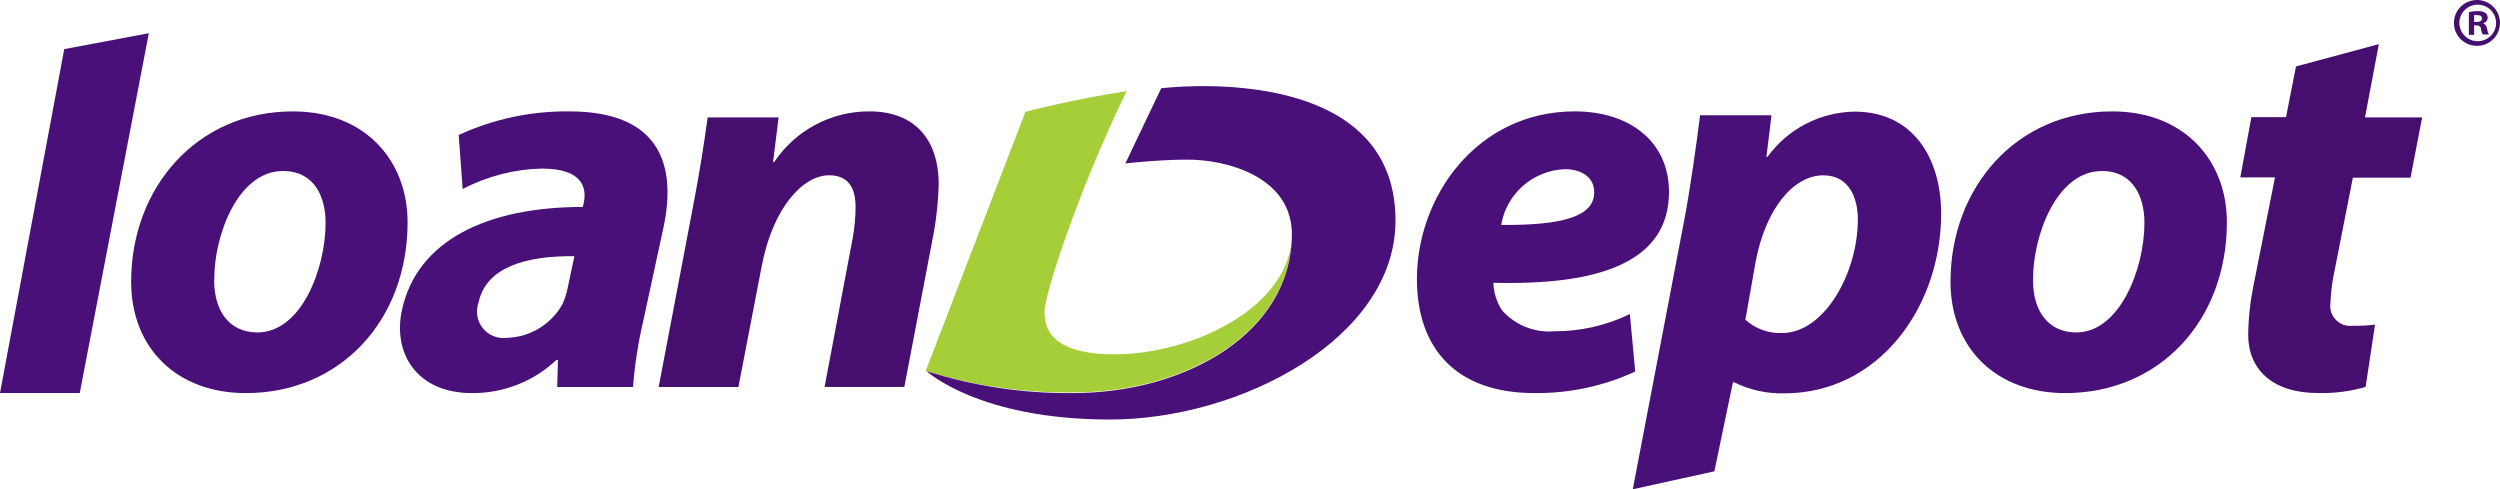
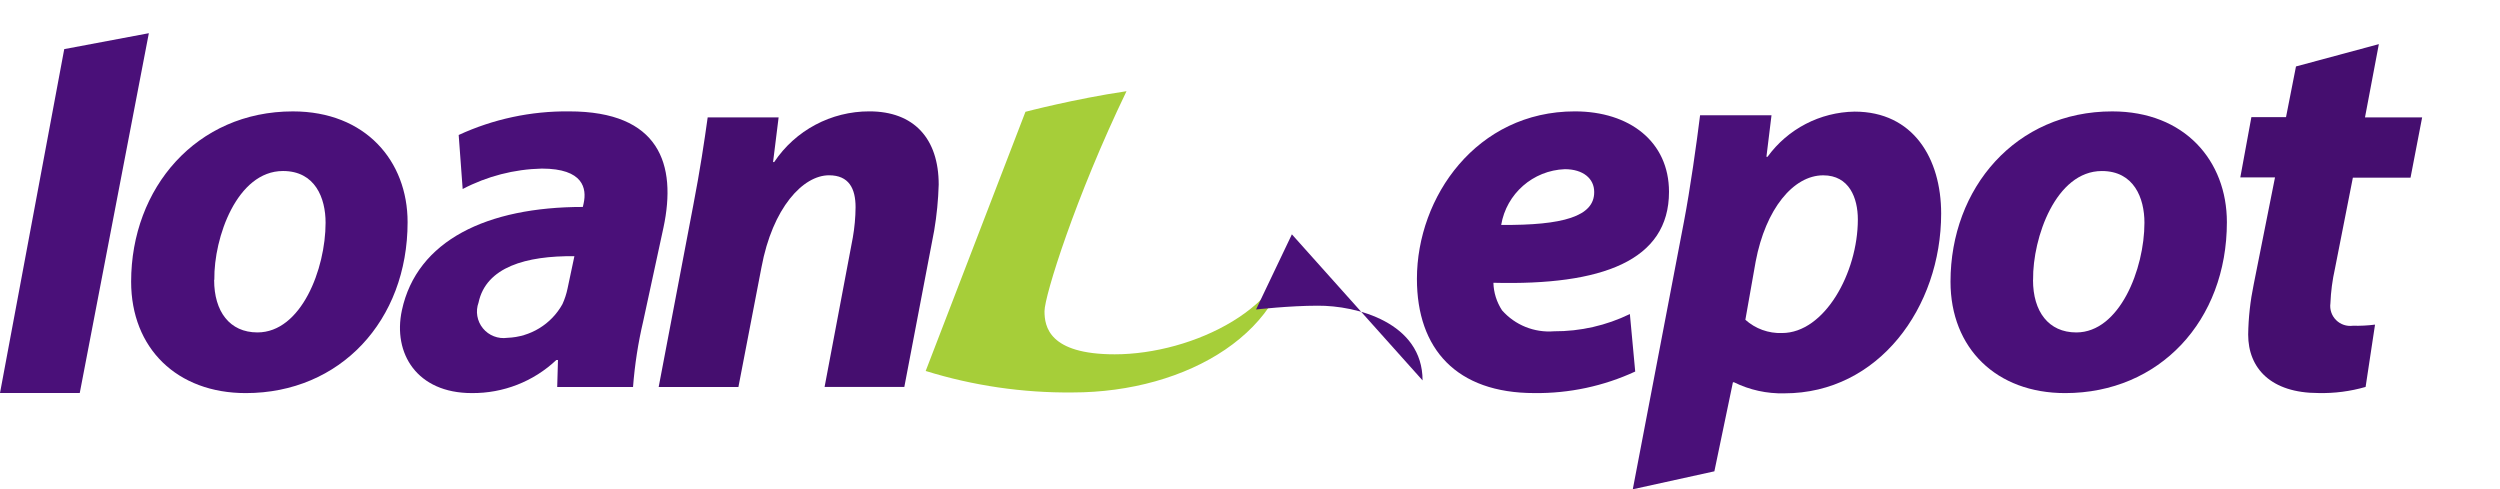
<svg xmlns="http://www.w3.org/2000/svg" xmlns:ns1="http://sodipodi.sourceforge.net/DTD/sodipodi-0.dtd" xmlns:ns2="http://www.inkscape.org/namespaces/inkscape" version="1.2" viewBox="0 0 1681.126 329.008" width="1681.126" height="329.008" id="svg21" ns1:docname="0001831631.svg">
  <defs id="defs25" />
  <ns1:namedview id="namedview23" pagecolor="#ffffff" bordercolor="#000000" borderopacity="0.25" ns2:showpageshadow="2" ns2:pageopacity="0.0" ns2:pagecheckerboard="0" ns2:deskcolor="#d1d1d1" showgrid="false" />
  <title id="title2">LoanDepot_logo-svg</title>
  <style id="style4">
		tspan { white-space:pre }
		.shp0 { fill: #4a1079 } 
		.shp1 { fill: #450e6f } 
		.shp2 { fill: #a6ce39 } 
	</style>
  <g id="layer1" transform="translate(0,-0.002)">
    <g id="Page-1">
      <g id="Scrolled-state">
        <g id="logo-on-white">
          <path id="Path_4" class="shp0" d="M 0,264.28 43.2,33.03 100.09,22.33 53.63,264.28 Z" />
          <path id="Path_5" fill-rule="evenodd" class="shp0" d="m 274.09,149.38 c 0,0 0,-0.01 0,-0.01 0,0 0,0 0,0 M 165.26,264.34 c -46.17,0 -77.08,-30.07 -77.08,-74.93 0,-62.99 43.96,-114.5 108.77,-114.5 48.79,0 77.14,33.31 77.14,74.46 0,66.41 -45.48,114.97 -108.83,114.97 z M 144,188.31 c 0,21.15 10.42,35.23 29.12,35.23 29.46,0 45.82,-42.65 45.82,-73.77 0,-16.69 -7.05,-34.77 -28.63,-34.77 -30.98,0 -46.58,44.85 -46.18,73.01 z" />
          <path id="Path_6" class="shp1" d="m 442.93,260.22 23.29,-122.33 c 4.48,-23.18 7.45,-42.99 9.66,-58.94 h 47.7 l -3.73,30.02 h 0.76 c 14.24,-21.34 38.3,-34.14 64.04,-34.08 29.81,0 46.58,18.14 46.58,49.27 -0.3,10.33 -1.31,20.63 -3.03,30.83 L 608.11,260.2 h -53.62 l 18.98,-100.43 c 1.18,-6.74 1.81,-13.56 1.86,-20.4 0,-12.64 -4.48,-21.5 -17.87,-21.5 -17.47,0 -37.97,21.84 -45.41,61.89 l -15.5,80.46 z" />
          <path id="Path_7" fill-rule="evenodd" class="shp0" d="m 1099.6,249.84 c -21.22,9.81 -44.38,14.76 -67.78,14.49 -52.4,0 -79.01,-29.66 -79.01,-76.78 0,-55.23 40.24,-112.65 106.21,-112.65 36.8,0 63.3,20.39 63.3,54.12 0,46.36 -45.07,63 -118.08,61.14 0.18,6.6 2.19,13.02 5.82,18.54 8.76,9.93 21.72,15.15 34.94,14.08 17.68,0.1 35.13,-3.87 51.01,-11.59 z m -27.59,-120.83 c 0,-8.92 -7.46,-15.24 -19.75,-15.24 -21.39,0.82 -39.26,16.48 -42.79,37.49 41.69,0.35 62.54,-5.8 62.54,-21.92 z" />
          <path id="Path_8" fill-rule="evenodd" class="shp0" d="m 1097.97,329.01 34.41,-179.99 c 4.13,-21.51 8.56,-53.03 10.84,-71.52 h 48.03 l -3.42,27.93 h 0.76 c 13.6,-18.74 35.29,-30 58.51,-30.37 39.48,0 58.23,31.52 58.23,68.55 0,63.05 -42.09,120.89 -105.39,120.89 -11.73,0.31 -23.37,-2.24 -33.88,-7.42 h -0.76 l -12.47,59.86 z m 75.7,-113.98 c 6.73,6.04 15.57,9.24 24.63,8.92 28.63,0 51.01,-40.55 51.01,-76.38 0,-14.49 -5.83,-29.67 -23.29,-29.67 -20.09,0 -38.72,22.6 -45.42,57.96 z" />
          <path id="Path_9" fill-rule="evenodd" class="shp0" d="m 1497.47,149.38 c 0,0 0,-0.01 0,-0.01 0,0 0,0 0,0 M 1388.7,264.34 c -46.17,0 -77.08,-30.07 -77.08,-74.93 0,-62.99 43.9,-114.5 108.76,-114.5 48.8,0 77.08,33.31 77.09,74.46 -0.01,66.41 -45.42,114.97 -108.77,114.97 z m -21.6,-76.02 c 0,21.15 10.42,35.23 29.11,35.23 29.12,0 45.82,-42.65 45.82,-73.77 0,-16.69 -7.1,-34.77 -28.63,-34.77 -30.97,0 -46.58,44.86 -46.25,73.01 z" />
          <path id="Path_10" class="shp1" d="m 1599.66,29.68 -9.32,49.26 h 38.43 l -7.81,40.55 h -38.78 l -12.06,61.25 c -1.71,7.62 -2.73,15.38 -3.03,23.18 -0.58,4.15 0.81,8.32 3.78,11.29 2.96,2.97 7.14,4.39 11.31,3.84 4.98,0.12 9.97,-0.13 14.91,-0.76 l -6.34,41.9 c -10.29,2.97 -20.97,4.36 -31.67,4.11 -32.03,0 -47.29,-16.69 -47.29,-39.29 0.16,-11.36 1.41,-22.67 3.72,-33.79 l 14.32,-71.92 h -23.33 l 7.45,-40.55 h 23.29 l 6.7,-34.06 z" />
          <path id="Path_11" fill-rule="evenodd" class="shp0" d="m 432.5,216.12 c -3.41,14.51 -5.68,29.25 -6.82,44.1 h -50.99 l 0.52,-18.14 h -1.1 c -15.34,14.49 -35.74,22.46 -56.88,22.25 -36.91,0 -53.17,-26.72 -46.99,-55.63 10.08,-47.06 57.35,-69.54 121.69,-69.54 l 0.58,-2.61 c 2.04,-9.62 0,-23.18 -28.18,-23.18 -18.56,0.42 -36.78,5.12 -53.21,13.74 l -2.68,-36.33 c 23.27,-10.73 48.65,-16.15 74.3,-15.88 60.73,0 72.49,35.58 63.4,78.17 z m -46.25,-43.84 c -32.5,-0.35 -59.39,7.3 -64.45,31.18 -2.15,5.89 -1.04,12.47 2.94,17.33 3.97,4.86 10.22,7.28 16.45,6.38 15.49,-0.54 29.55,-9.15 37.03,-22.65 1.54,-3.38 2.69,-6.92 3.44,-10.55 z" />
          <path id="Path_12" class="shp2" d="M 622.49,249.44 689.57,75.18 c 0,0 33.03,-8.69 67.95,-13.85 -34.41,71.39 -55.14,137.68 -55.14,147.95 0,10.27 2.98,28.98 47.22,28.98 52.41,0 119.14,-32.05 119.14,-81.1 0,65.36 -70.17,106.75 -147.49,106.75 -33.48,0.34 -66.8,-4.53 -98.76,-14.44 z" />
-           <path id="Path_13" class="shp0" d="m 868.73,157.59 c 0,65.36 -70.17,106.74 -147.49,106.74 -33.29,0.31 -66.4,-4.66 -98.12,-14.72 0,0 34.94,32.51 123.15,32.51 88.2,0 192.14,-54.71 192.14,-133.86 0,-109.01 -157.56,-88.89 -157.56,-88.89 l -24.1,50.53 c 0,0 22.6,-2.55 41.34,-2.55 26.39,-0.18 70.64,11.35 70.64,50.24 z" />
-           <path id="Path_14" fill-rule="evenodd" class="shp1" d="m 1680.91,12.85 c 1.22,7.23 -2.83,14.32 -9.71,16.96 -6.87,2.63 -14.66,0.09 -18.63,-6.09 -3.96,-6.18 -3.01,-14.28 2.29,-19.38 3.02,-2.9 7.09,-4.46 11.28,-4.33 7.37,0.24 13.54,5.61 14.77,12.84 z m -27.11,2.58 c 0,6.78 5.53,12.28 12.34,12.28 6.82,0 12.35,-5.5 12.35,-12.28 0,-6.79 -5.53,-12.29 -12.35,-12.29 -6.81,0 -12.34,5.5 -12.34,12.29 z m 9.95,8 h -3.55 V 8.09 c 1.91,-0.39 3.87,-0.59 5.82,-0.59 1.87,-0.18 3.75,0.25 5.35,1.22 0.97,0.82 1.52,2.02 1.51,3.29 -0.12,1.79 -1.43,3.29 -3.2,3.65 1.51,0.46 2.33,1.68 2.8,3.77 0.16,1.31 0.55,2.59 1.16,3.77 h -4.13 c -0.59,-1.17 -1,-2.42 -1.22,-3.71 0,-1.67 -1.22,-2.43 -3.2,-2.43 h -1.41 z m 0,-8.64 h 1.69 c 1.98,0 3.56,-0.69 3.56,-2.26 0,-1.56 -0.99,-2.37 -3.31,-2.37 -0.65,-0.1 -1.32,-0.1 -1.98,0 z" />
+           <path id="Path_13" class="shp0" d="m 868.73,157.59 l -24.1,50.53 c 0,0 22.6,-2.55 41.34,-2.55 26.39,-0.18 70.64,11.35 70.64,50.24 z" />
        </g>
      </g>
    </g>
  </g>
</svg>